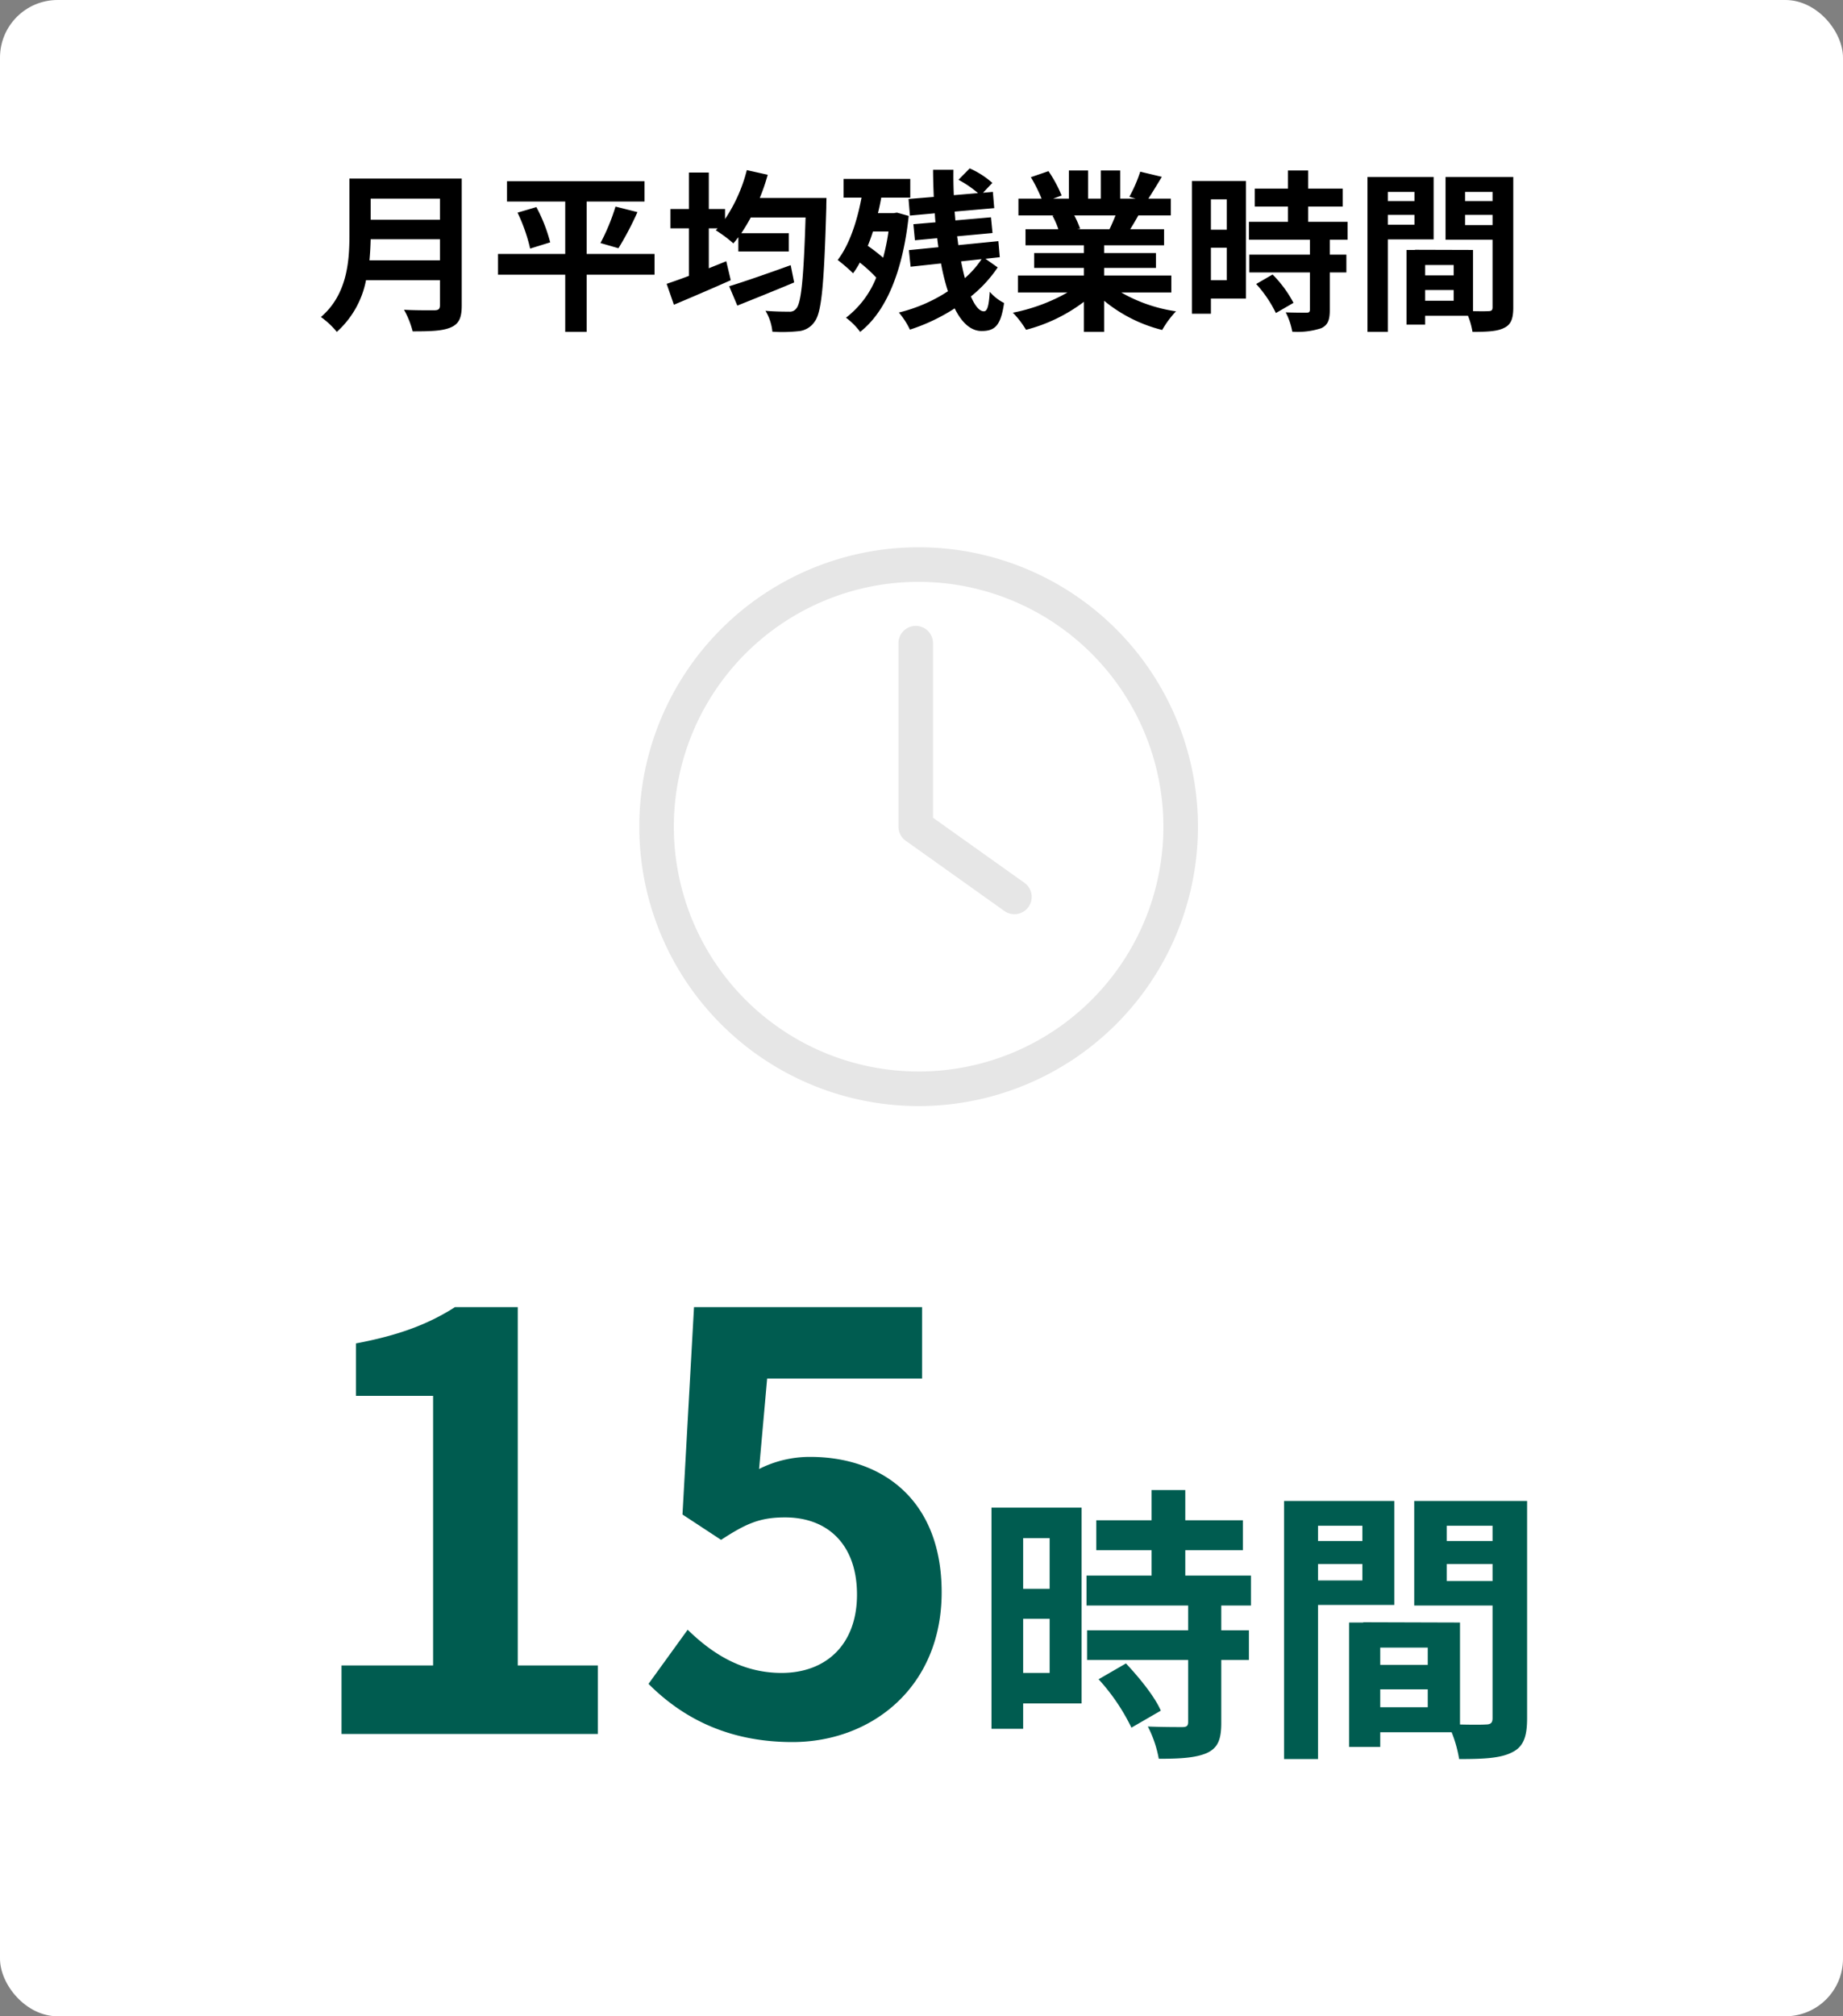
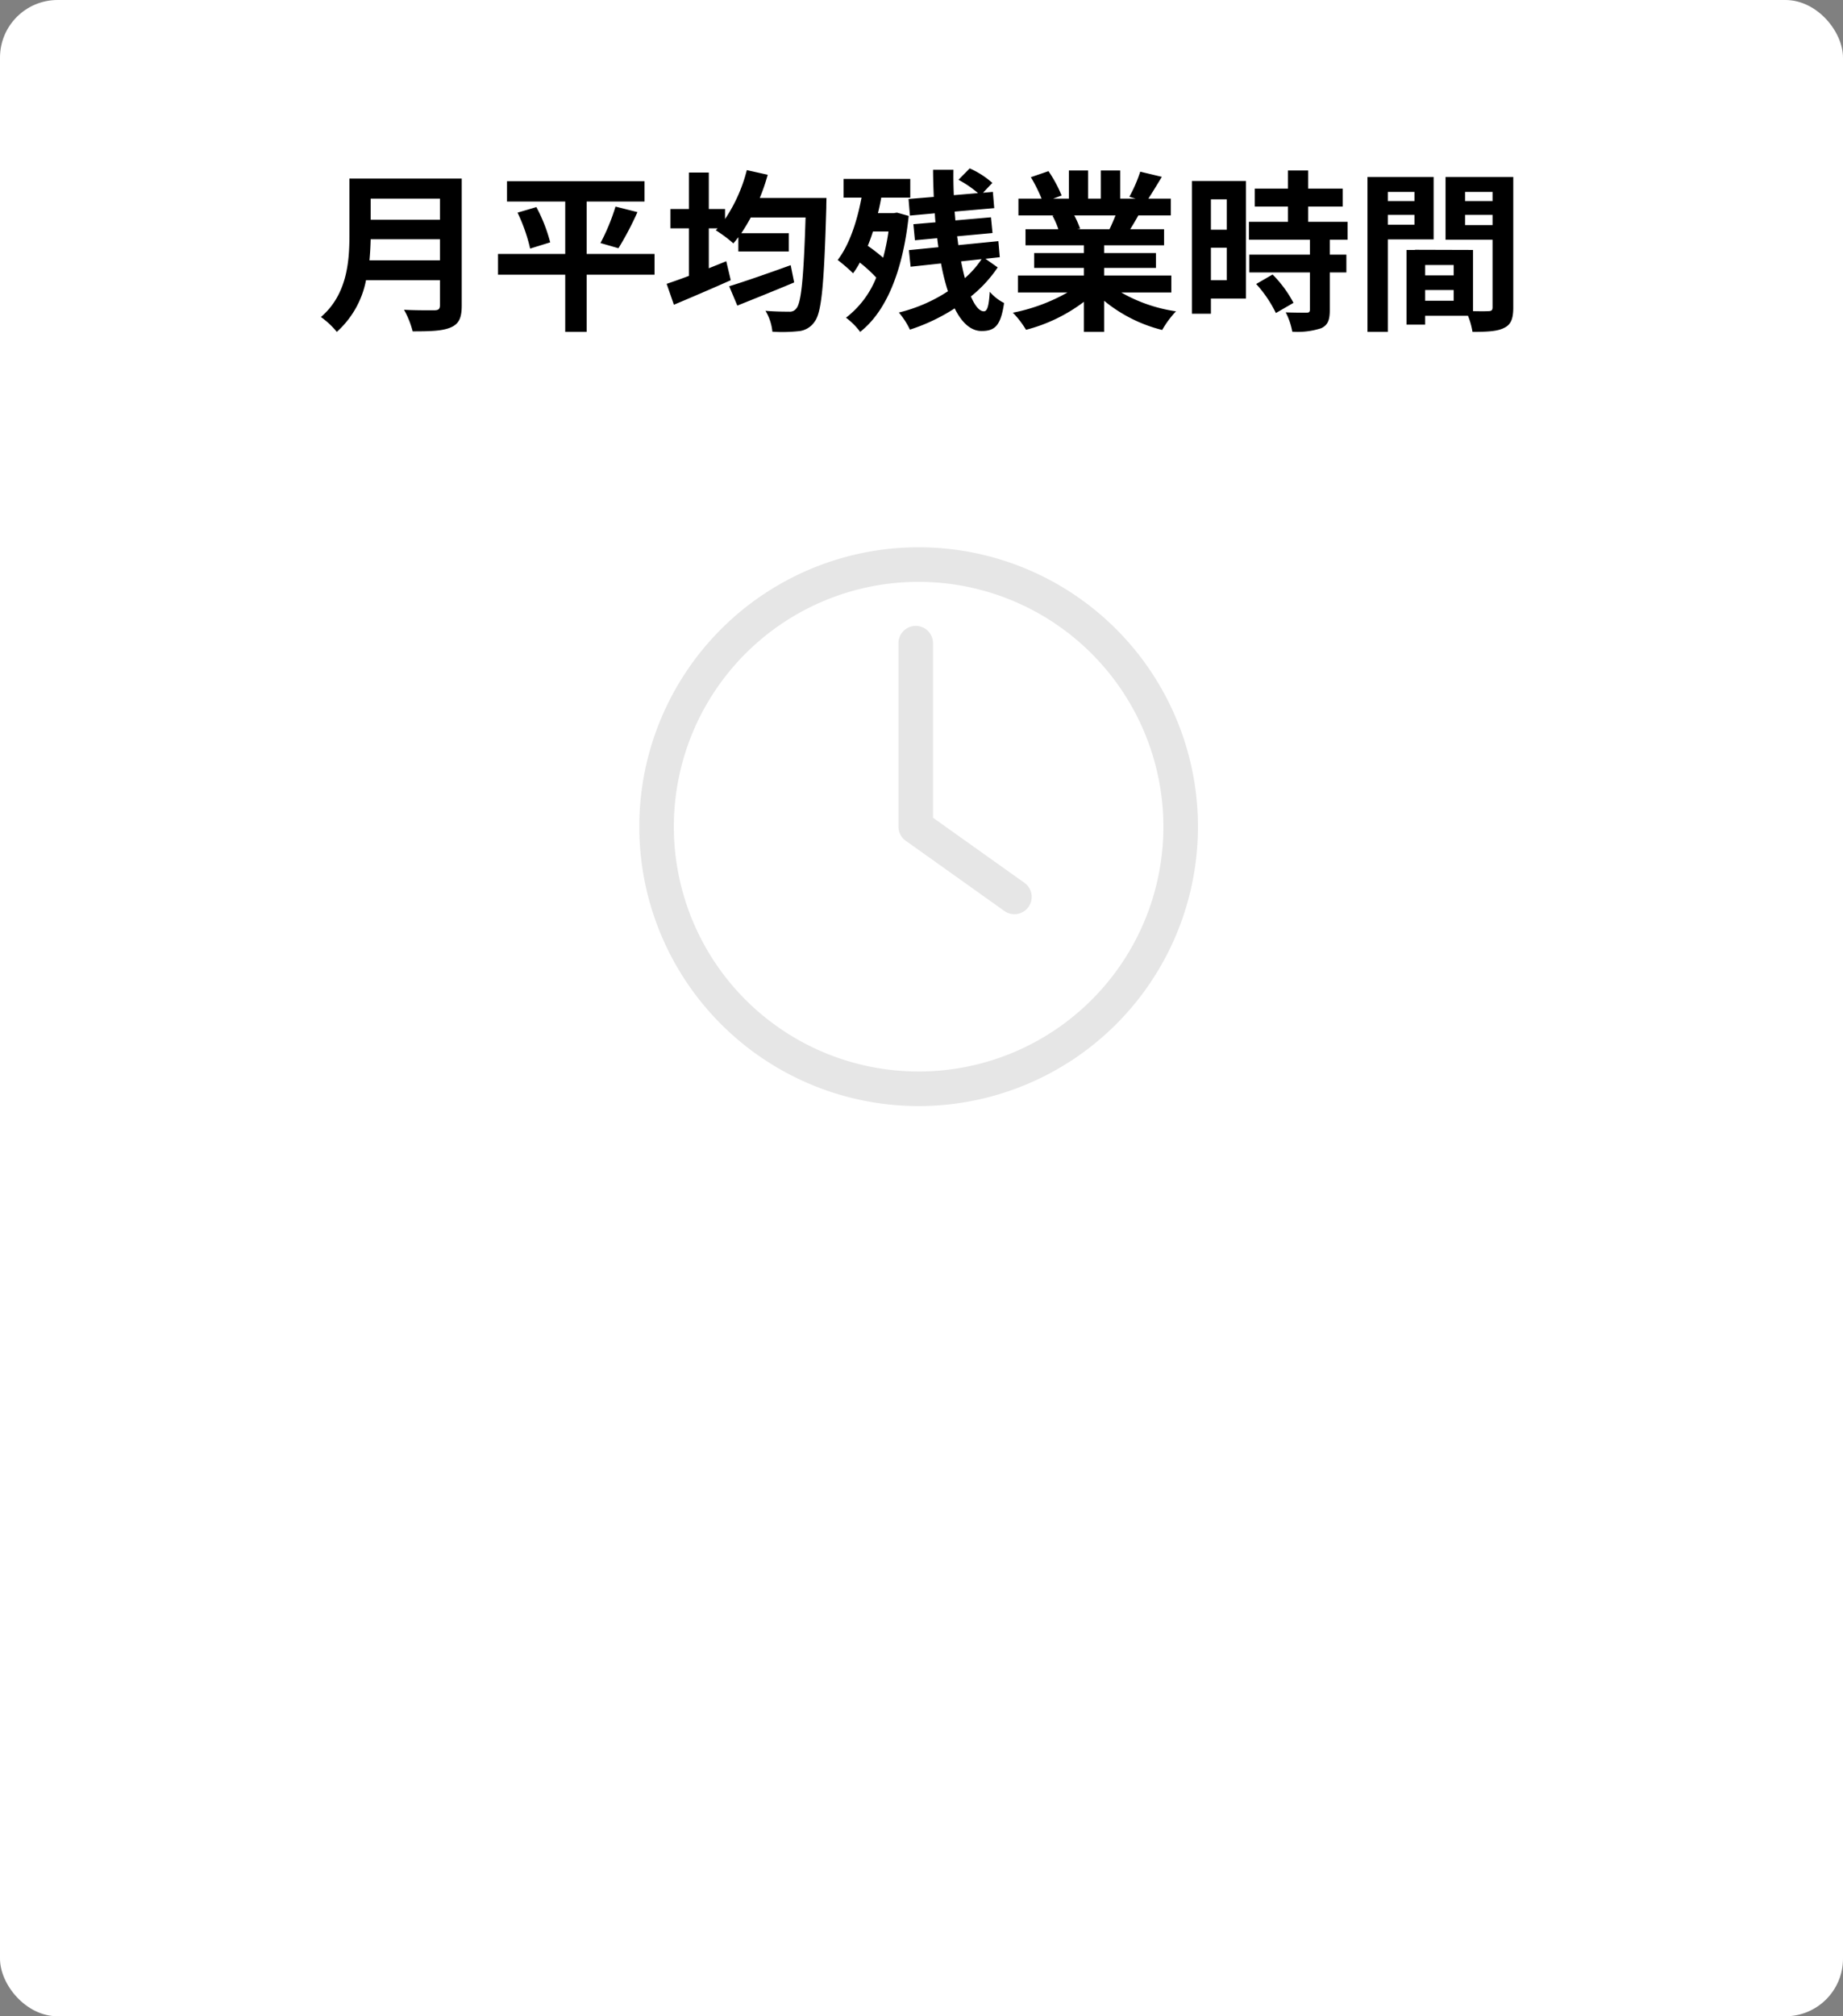
<svg xmlns="http://www.w3.org/2000/svg" width="320" height="350" viewBox="0 0 320 350">
  <rect x="0" y="0" width="320" height="350" fill="#808080" stroke="none" />
  <defs>
    <clipPath id="a">
      <rect width="320" height="350" rx="10" transform="translate(14906 10049)" fill="#fff" />
    </clipPath>
  </defs>
  <g transform="translate(-14906 -10049)" clip-path="url(#a)" style="isolation:isolate">
    <rect width="320" height="350" rx="10" transform="translate(14906 10049)" fill="#fff" />
    <path d="M-95.85-9.81c.12-1.26.18-2.52.21-3.66h12.03v3.66Zm12.24-10.71v3.66H-95.64v-3.66ZM-79.83-24h-19.5v9.87c0,4.56-.42,10.29-4.95,14.16a14.09,14.09,0,0,1,2.76,2.58,16.138,16.138,0,0,0,5.07-8.97h12.84v4.35c0,.63-.24.87-.96.87-.66,0-3.18.03-5.28-.09a15.315,15.315,0,0,1,1.5,3.75c3.09,0,5.19-.06,6.63-.69,1.38-.6,1.89-1.62,1.89-3.78Zm33.48,13.08H-58.14v-9.09h10.05v-3.54H-71.97v3.54h10.11v9.09H-73.53v3.6h11.67V2.61h3.72V-7.32h11.79Zm-23.79-7.17a29.5,29.5,0,0,1,2.19,6.24l3.48-1.08a27.366,27.366,0,0,0-2.4-6.12Zm17.52,6.18a53.7,53.7,0,0,0,3.3-6.27l-3.81-.96a35.549,35.549,0,0,1-2.61,6.33Zm29.91,2.94c-3.9,1.41-8.04,2.85-10.68,3.66l1.41,3.36c2.85-1.14,6.51-2.61,9.87-4.02Zm-5.37-11.67a35.225,35.225,0,0,0,1.38-4.02l-3.63-.81a27.026,27.026,0,0,1-3.78,8.49v-1.74h-2.82v-6.33h-3.45v6.33h-3.21v3.36h3.21v8.25c-1.44.54-2.79,1.02-3.87,1.38l1.26,3.63c2.85-1.2,6.51-2.76,9.87-4.26l-.78-3.3c-.99.42-2.01.81-3.03,1.23v-6.93h1.53l-.33.33a21.929,21.929,0,0,1,3.06,2.28c.3-.33.57-.69.87-1.08v2.49h8.76v-3.18h-8.25c.57-.84,1.11-1.74,1.65-2.73h9.51c-.33,10.53-.75,14.88-1.62,15.81a1.361,1.361,0,0,1-1.23.54c-.78,0-2.37,0-4.11-.15a8.648,8.648,0,0,1,1.2,3.63,26.863,26.863,0,0,0,4.53-.09A3.73,3.73,0,0,0-18.54.81c1.2-1.59,1.62-6.39,2.01-19.74,0-.48.03-1.71.03-1.71Zm22.35,5.82a38.216,38.216,0,0,1-.93,4.56,30.154,30.154,0,0,0-2.67-2.07c.33-.78.63-1.62.9-2.49Zm1.47-3.27-.57.09H-7.56c.21-.87.42-1.8.57-2.7h5.04v-3.24H-13.53v3.24h3.12c-.81,4.29-2.16,8.25-4.14,10.83a29.59,29.59,0,0,1,2.67,2.31,14.048,14.048,0,0,0,1.17-1.86A24.148,24.148,0,0,1-7.86-6.81,16.47,16.47,0,0,1-13.11.15a11.949,11.949,0,0,1,2.46,2.46C-6.24-.84-3.27-7.68-2.22-17.52Zm14.7,8.07a16.536,16.536,0,0,1-2.91,3.3c-.24-.9-.45-1.86-.66-2.91Zm.66-.06,2.49-.27-.24-2.79-6.96.69c-.06-.48-.12-1.02-.21-1.53l6.15-.57-.27-2.73-6.18.54c-.03-.51-.09-1.02-.12-1.53l6.87-.6-.24-2.82-1.71.15,1.62-1.71a15.036,15.036,0,0,0-3.93-2.52L6.42-23.79a18.7,18.7,0,0,1,3.39,2.31l-4.2.36c-.06-1.47-.09-2.94-.06-4.41H2.01c0,1.56.06,3.12.12,4.71l-4.38.36.24,2.88,4.32-.39c.03.54.06,1.05.12,1.56l-3.84.33.27,2.79,3.87-.36c.06.51.12,1.05.21,1.56l-5.13.51.3,2.88,5.28-.57a37.873,37.873,0,0,0,1.2,4.83A27.313,27.313,0,0,1-3.93-.75,13.51,13.51,0,0,1-2.01,2.22,32.877,32.877,0,0,0,5.76-1.47C6.96.96,8.52,2.46,10.44,2.46c2.4,0,3.33-1.05,3.9-4.86a8.194,8.194,0,0,1-2.49-1.95C11.7-1.8,11.4-.96,10.83-.96c-.78,0-1.56-.96-2.25-2.58a22.758,22.758,0,0,0,4.65-5.04Zm22.59-7.53c-.33.81-.69,1.68-1.05,2.4H27.03l.51-.09a16.116,16.116,0,0,0-1.02-2.31ZM43.38-4.23V-7.17H31.71V-8.49h9v-2.58h-9v-1.35H42.12v-2.79H36.24c.45-.72.93-1.53,1.41-2.4h5.64v-2.91h-3.9c.69-1.05,1.5-2.4,2.34-3.78l-3.75-.9a24.166,24.166,0,0,1-1.89,4.35l1.08.33H34.5v-4.89H31.14v4.89H28.92v-4.89H25.59v4.89H22.86l1.47-.54a22.7,22.7,0,0,0-2.28-4.23l-3.06,1.05a26.891,26.891,0,0,1,1.86,3.72H16.83v2.91H23.1l-.36.06a13.481,13.481,0,0,1,1.02,2.34h-5.7v2.79H28.2v1.35H19.56v2.58H28.2v1.32H16.74v2.94h8.61A31.518,31.518,0,0,1,15.87-.72a16.64,16.64,0,0,1,2.28,2.97A28.458,28.458,0,0,0,28.2-2.61V2.61h3.51v-5.4A25.608,25.608,0,0,0,41.79,2.28a16.781,16.781,0,0,1,2.4-3.24,26.8,26.8,0,0,1-9.51-3.27ZM53.01-20.4v5.28H50.25V-20.4ZM50.25-6.36V-12h2.76v5.64Zm6.09-17.22H46.95V-.54h3.3V-3.18h6.09ZM58.11-5.7A21.105,21.105,0,0,1,61.53-.66l3.06-1.77a20.7,20.7,0,0,0-3.63-4.92Zm15.87-7.68V-16.5H67.14v-2.64h6v-3.12h-6v-3.15H63.63v3.15H57.87v3.12h5.76v2.64H56.85v3.12H67.44v2.58H56.91v3.09H67.44v6.45c0,.42-.15.54-.63.54-.45,0-2.13,0-3.57-.06a12.033,12.033,0,0,1,1.14,3.36,13.282,13.282,0,0,0,5.01-.6c1.17-.54,1.5-1.44,1.5-3.15V-7.71h2.88V-10.8H70.89v-2.58Zm11.61-8.31v1.59H80.97v-1.59Zm-4.62,5.7V-17.7h4.62v1.71Zm7.95,2.55V-24.27H77.43V2.61h3.54V-13.44Zm5.46-2.49V-17.7h4.77v1.77Zm4.77-5.76v1.59H94.38v-1.59ZM87.45-2.79V-4.65H92.4v1.86ZM92.4-7.2H87.45V-9H92.4Zm10.35-17.07H90.99v10.89h8.16V-1.65c0,.48-.18.66-.72.66-.39.03-1.5.03-2.67,0V-11.61l-10.08-.03v.03H84.21V1.35h3.24V-.18h7.44a13.209,13.209,0,0,1,.78,2.79c2.58,0,4.32-.09,5.49-.69,1.2-.57,1.59-1.62,1.59-3.54Z" transform="translate(15066 10104)" />
-     <path d="M-100.7,0h44.5V-11.9H-70.1V-74.1H-81c-4.7,3-9.8,4.9-17.2,6.3v9.1h13.4v46.8h-15.9Zm78.3,1.4c13.7,0,25.9-9.5,25.9-26,0-16.1-10.4-23.5-22.8-23.5A19.436,19.436,0,0,0-28.2-46l1.4-15.7H.1V-74.1H-39.5l-2,36,6.7,4.4c4.3-2.8,6.7-3.9,11.1-3.9,7.5,0,12.5,4.8,12.5,13.4,0,8.7-5.4,13.6-13.1,13.6-6.9,0-12.1-3.4-16.3-7.5l-6.8,9.4C-41.9-3.2-34.1,1.4-22.4,1.4ZM22.25-34v8.8h-4.6V-34Zm-4.6,23.4V-20h4.6v9.4ZM27.8-39.3H12.15V-.9h5.5V-5.3H27.8ZM30.75-9.5a35.175,35.175,0,0,1,5.7,8.4l5.1-2.95C40.5-6.5,37.8-9.8,35.5-12.25ZM57.2-22.3v-5.2H45.8v-4.4h10v-5.2h-10v-5.25H39.95v5.25h-9.6v5.2h9.6v4.4H28.65v5.2H46.3V-18H28.75v5.15H46.3V-2.1c0,.7-.25.9-1.05.9-.75,0-3.55,0-5.95-.1a20.054,20.054,0,0,1,1.9,5.6c3.7,0,6.4-.15,8.35-1,1.95-.9,2.5-2.4,2.5-5.25v-10.9h4.8V-18h-4.8v-4.3ZM76.55-36.15v2.65h-7.7v-2.65Zm-7.7,9.5V-29.5h7.7v2.85ZM82.1-22.4V-40.45H62.95V4.35h5.9V-22.4Zm9.1-4.15V-29.5h7.95v2.95Zm7.95-9.6v2.65H91.2v-2.65ZM79.65-4.65v-3.1H87.9v3.1ZM87.9-12H79.65v-3H87.9Zm17.25-28.45H85.55V-22.3h13.6V-2.75c0,.8-.3,1.1-1.2,1.1-.65.05-2.5.05-4.45,0v-17.7L76.7-19.4v.05H74.25V2.25h5.4V-.3h12.4a22.016,22.016,0,0,1,1.3,4.65c4.3,0,7.2-.15,9.15-1.15,2-.95,2.65-2.7,2.65-5.9Z" transform="translate(15066 10350)" fill="#005C50" />
    <path d="M48.5,6A42.5,42.5,0,1,0,91,48.5,42.548,42.548,0,0,0,48.5,6m0-6A48.5,48.5,0,1,1,0,48.5,48.5,48.5,0,0,1,48.5,0Z" transform="translate(15017 10144)" fill="#e6e6e6" />
    <path d="M1363.128,8729.694a2.99,2.99,0,0,1-1.737-.556l-17.131-12.194a3,3,0,0,1-1.26-2.444v-31.851a3,3,0,0,1,6,0v30.3l15.871,11.3a3,3,0,0,1-1.742,5.444Z" transform="translate(13719 1478)" fill="#e6e6e6" />
  </g>
</svg>